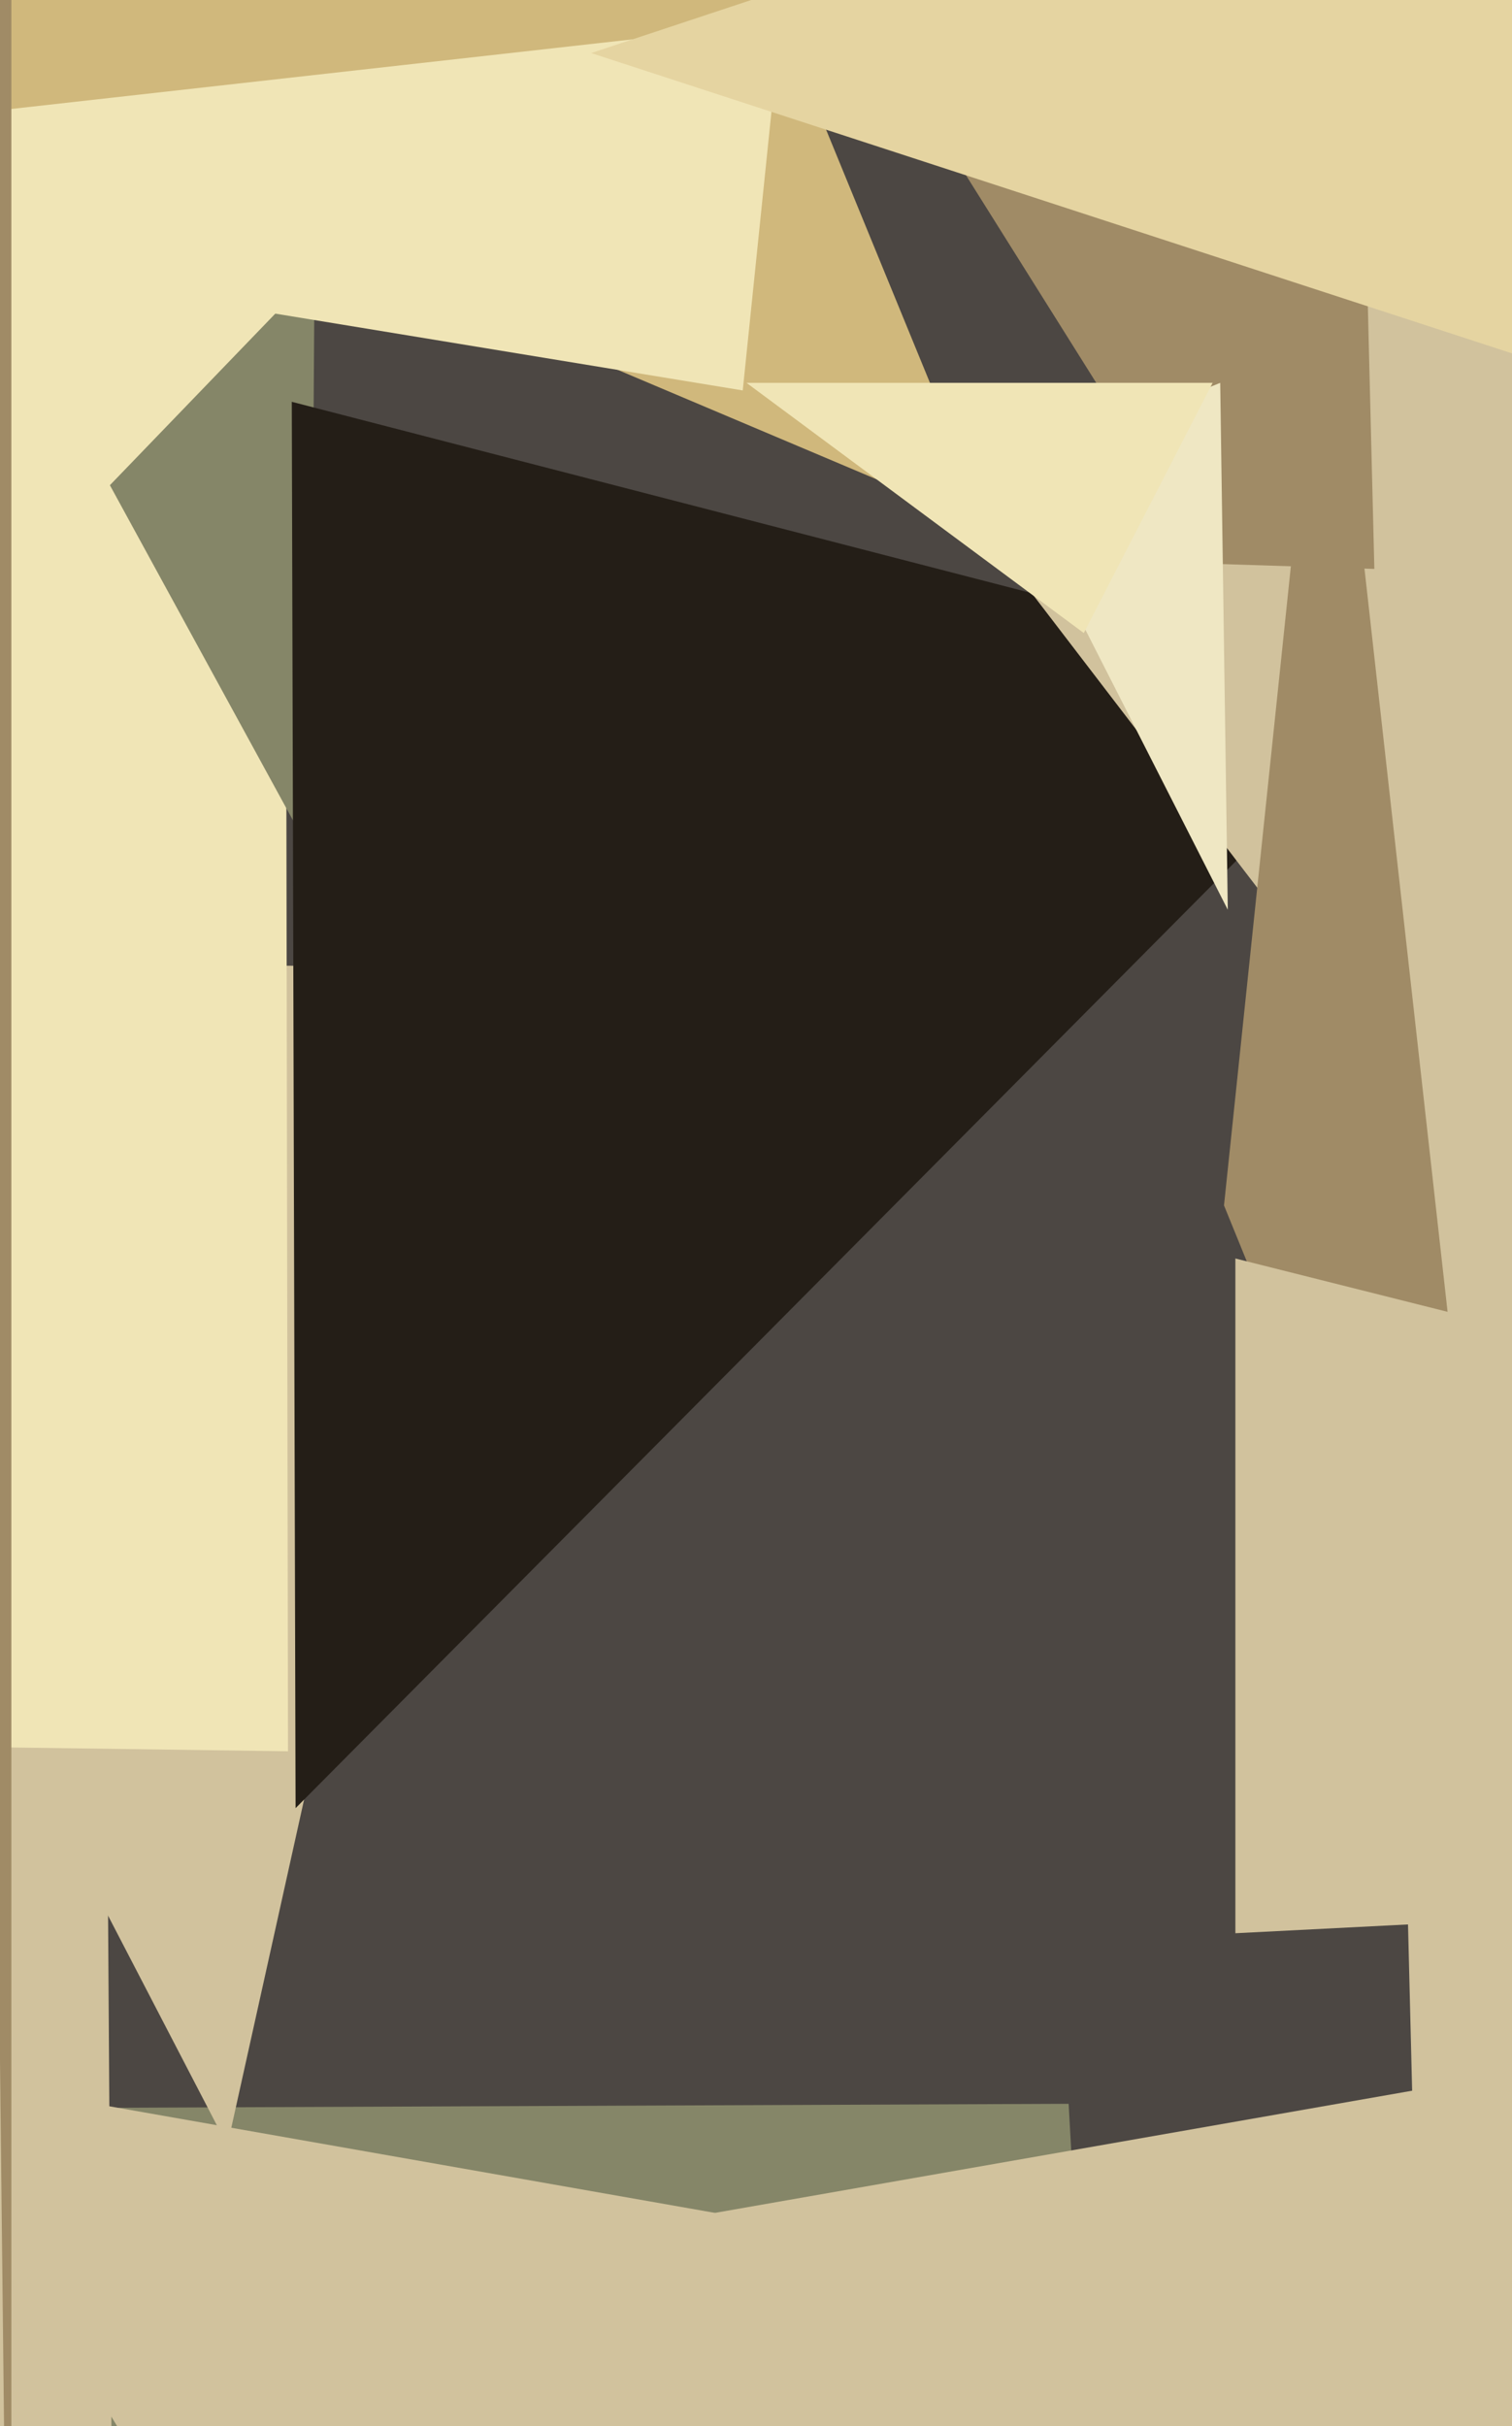
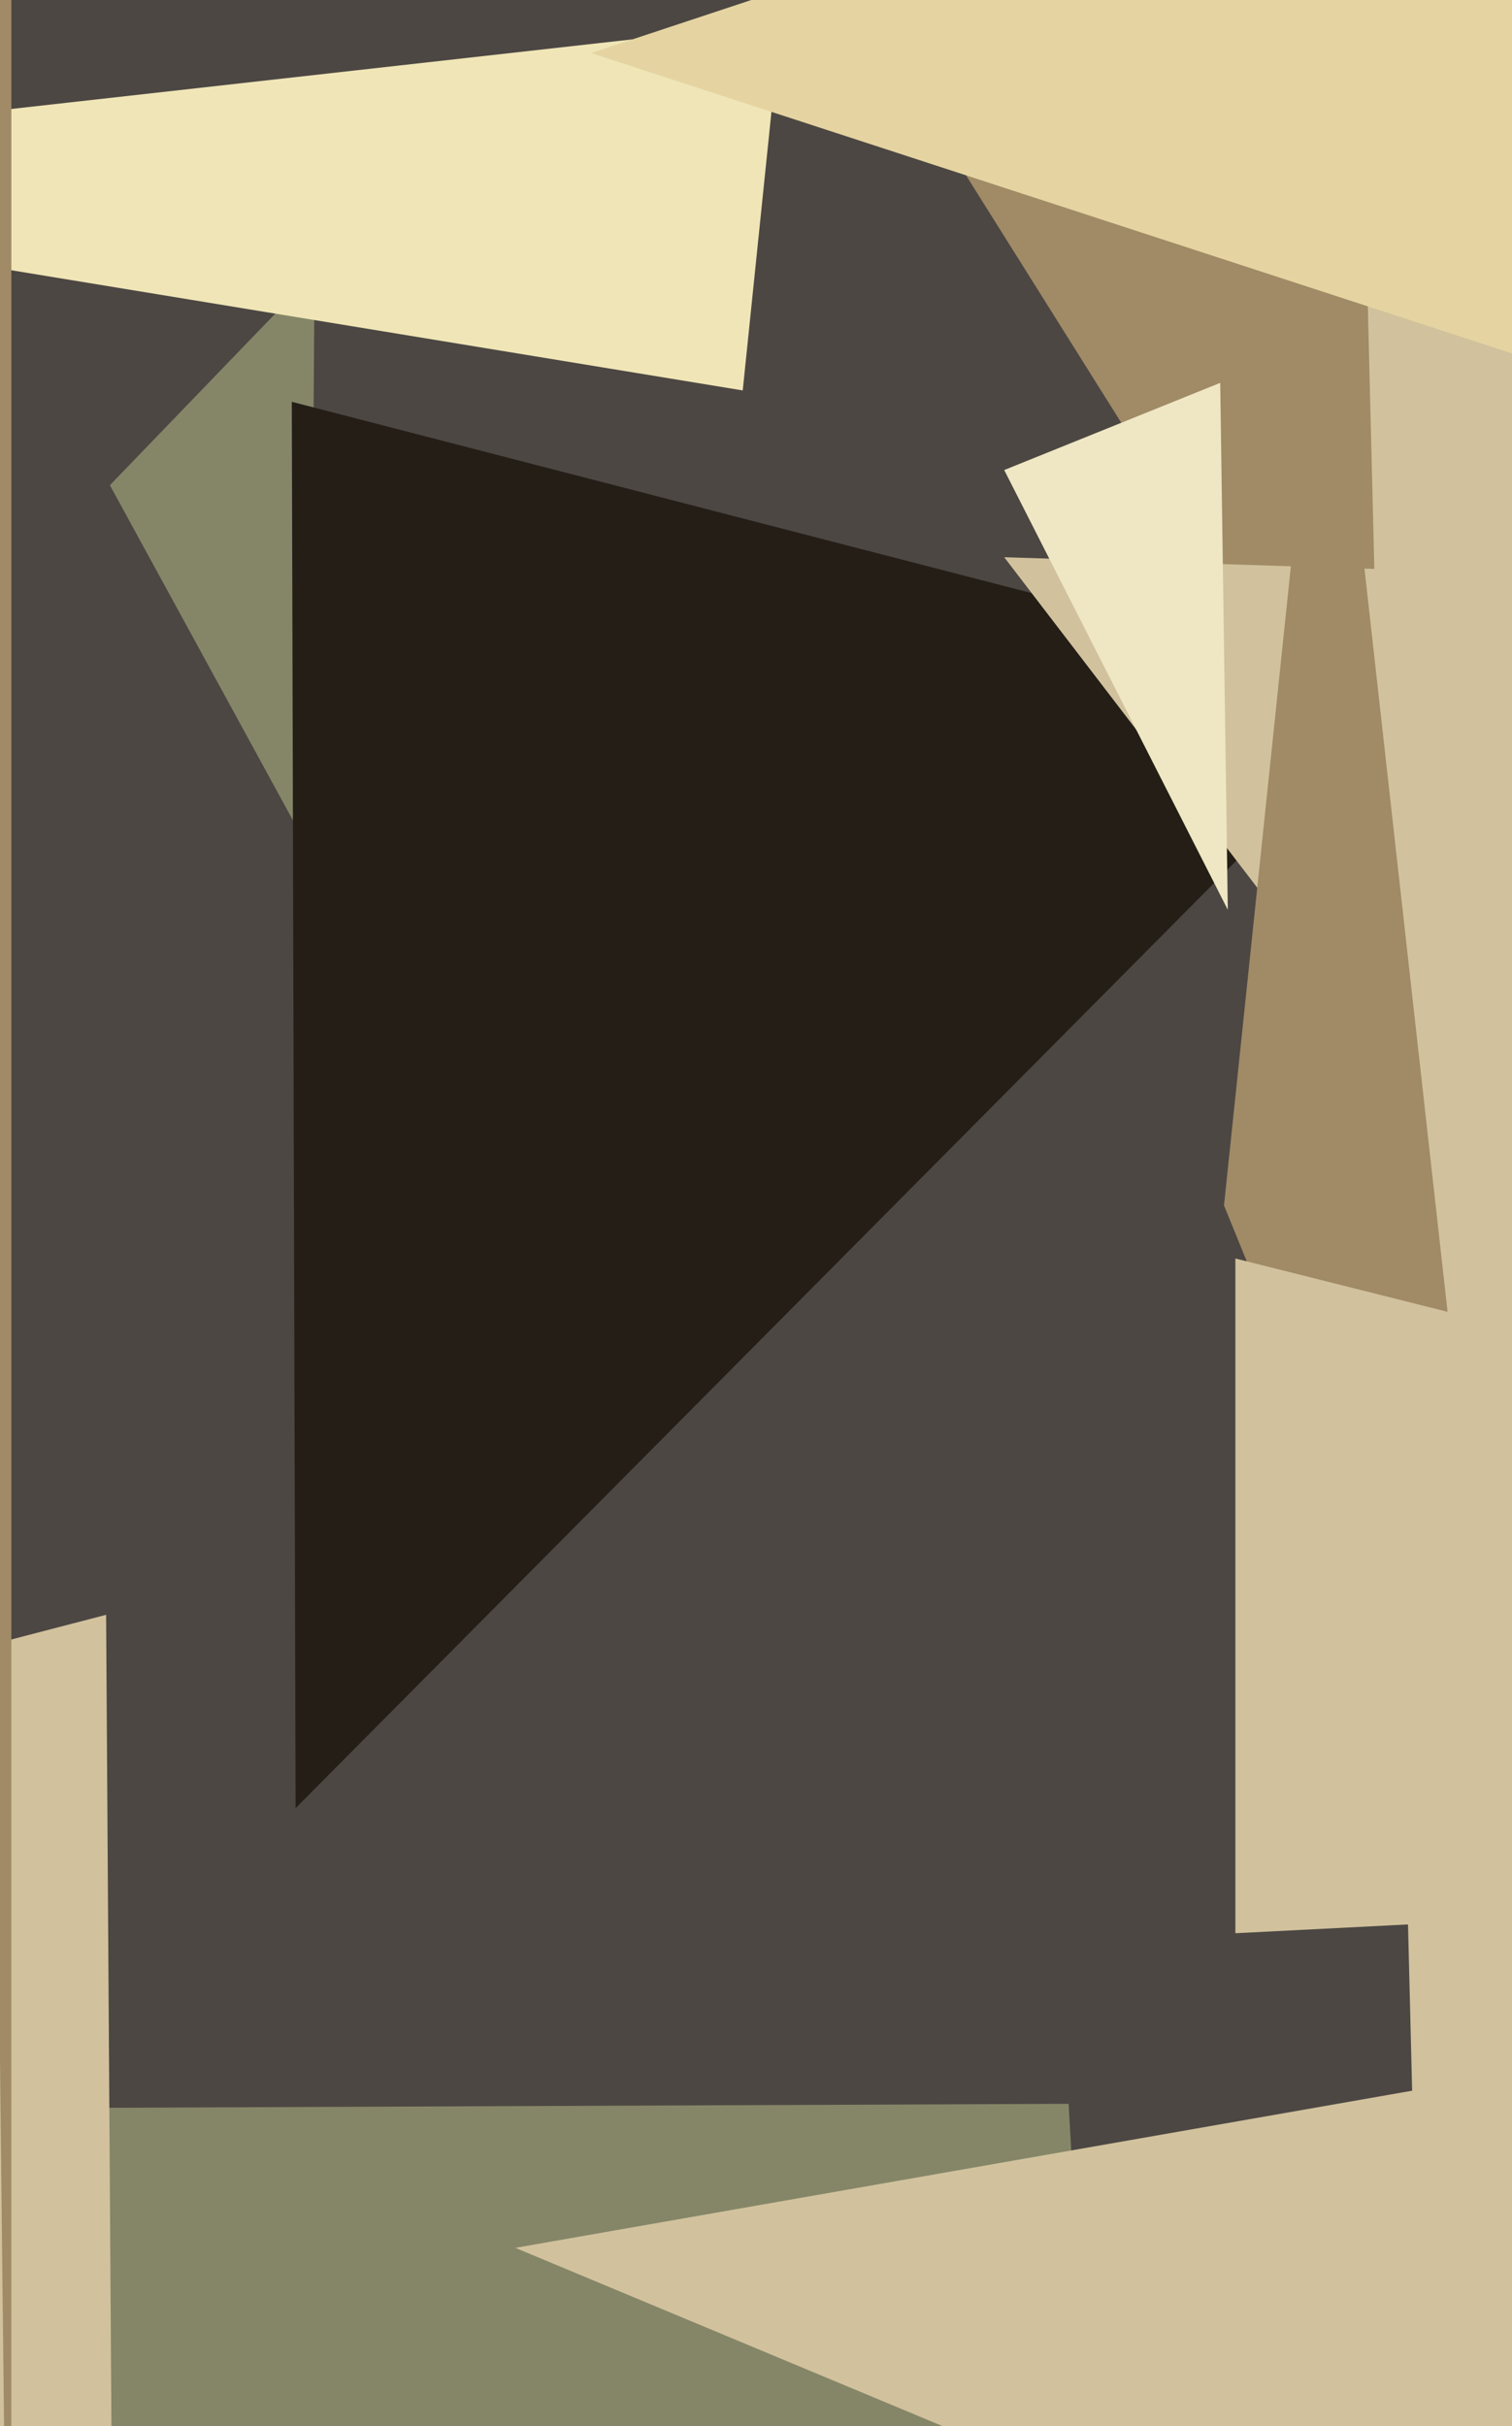
<svg xmlns="http://www.w3.org/2000/svg" width="399px" height="640px">
  <rect width="399" height="640" fill="rgb(76,71,67)" />
  <polygon points="428,322 251,40 703,4" fill="rgb(160,139,102)" />
  <polygon points="318,1206 -202,557 282,555" fill="rgb(133,134,104)" />
-   <polygon points="60,566 -102,254 129,255" fill="rgb(209,194,157)" />
  <polygon points="31,884 -541,574 28,426" fill="rgb(209,194,157)" />
-   <polygon points="305,1093 -26,546 332,609" fill="rgb(209,194,157)" />
-   <polygon points="76,462 -798,450 75,-124" fill="rgb(240,229,182)" />
  <polygon points="374,606 359,2 901,50" fill="rgb(209,194,157)" />
-   <polygon points="261,139 -11,24 55,-363" fill="rgb(208,184,124)" />
  <polygon points="82,225 29,128 83,72" fill="rgb(133,134,104)" />
  <polygon points="78,477 77,106 371,182" fill="rgb(36,30,23)" />
  <polygon points="337,241 265,147 455,153" fill="rgb(209,194,157)" />
  <polygon points="324,240 265,124 322,101" fill="rgb(239,231,195)" />
  <polygon points="196,103 -151,46 206,6" fill="rgb(240,229,182)" />
  <polygon points="1011,958 136,593 410,545" fill="rgb(209,194,157)" />
  <polygon points="400,507 323,318 350,60" fill="rgb(160,139,102)" />
  <polygon points="915,480 326,510 326,332" fill="rgb(209,194,157)" />
  <polygon points="475,118 156,14 657,-152" fill="rgb(229,212,161)" />
  <polygon points="3,815 -9,-271 3,-192" fill="rgb(160,139,102)" />
-   <polygon points="286,167 197,101 320,101" fill="rgb(240,229,182)" />
</svg>